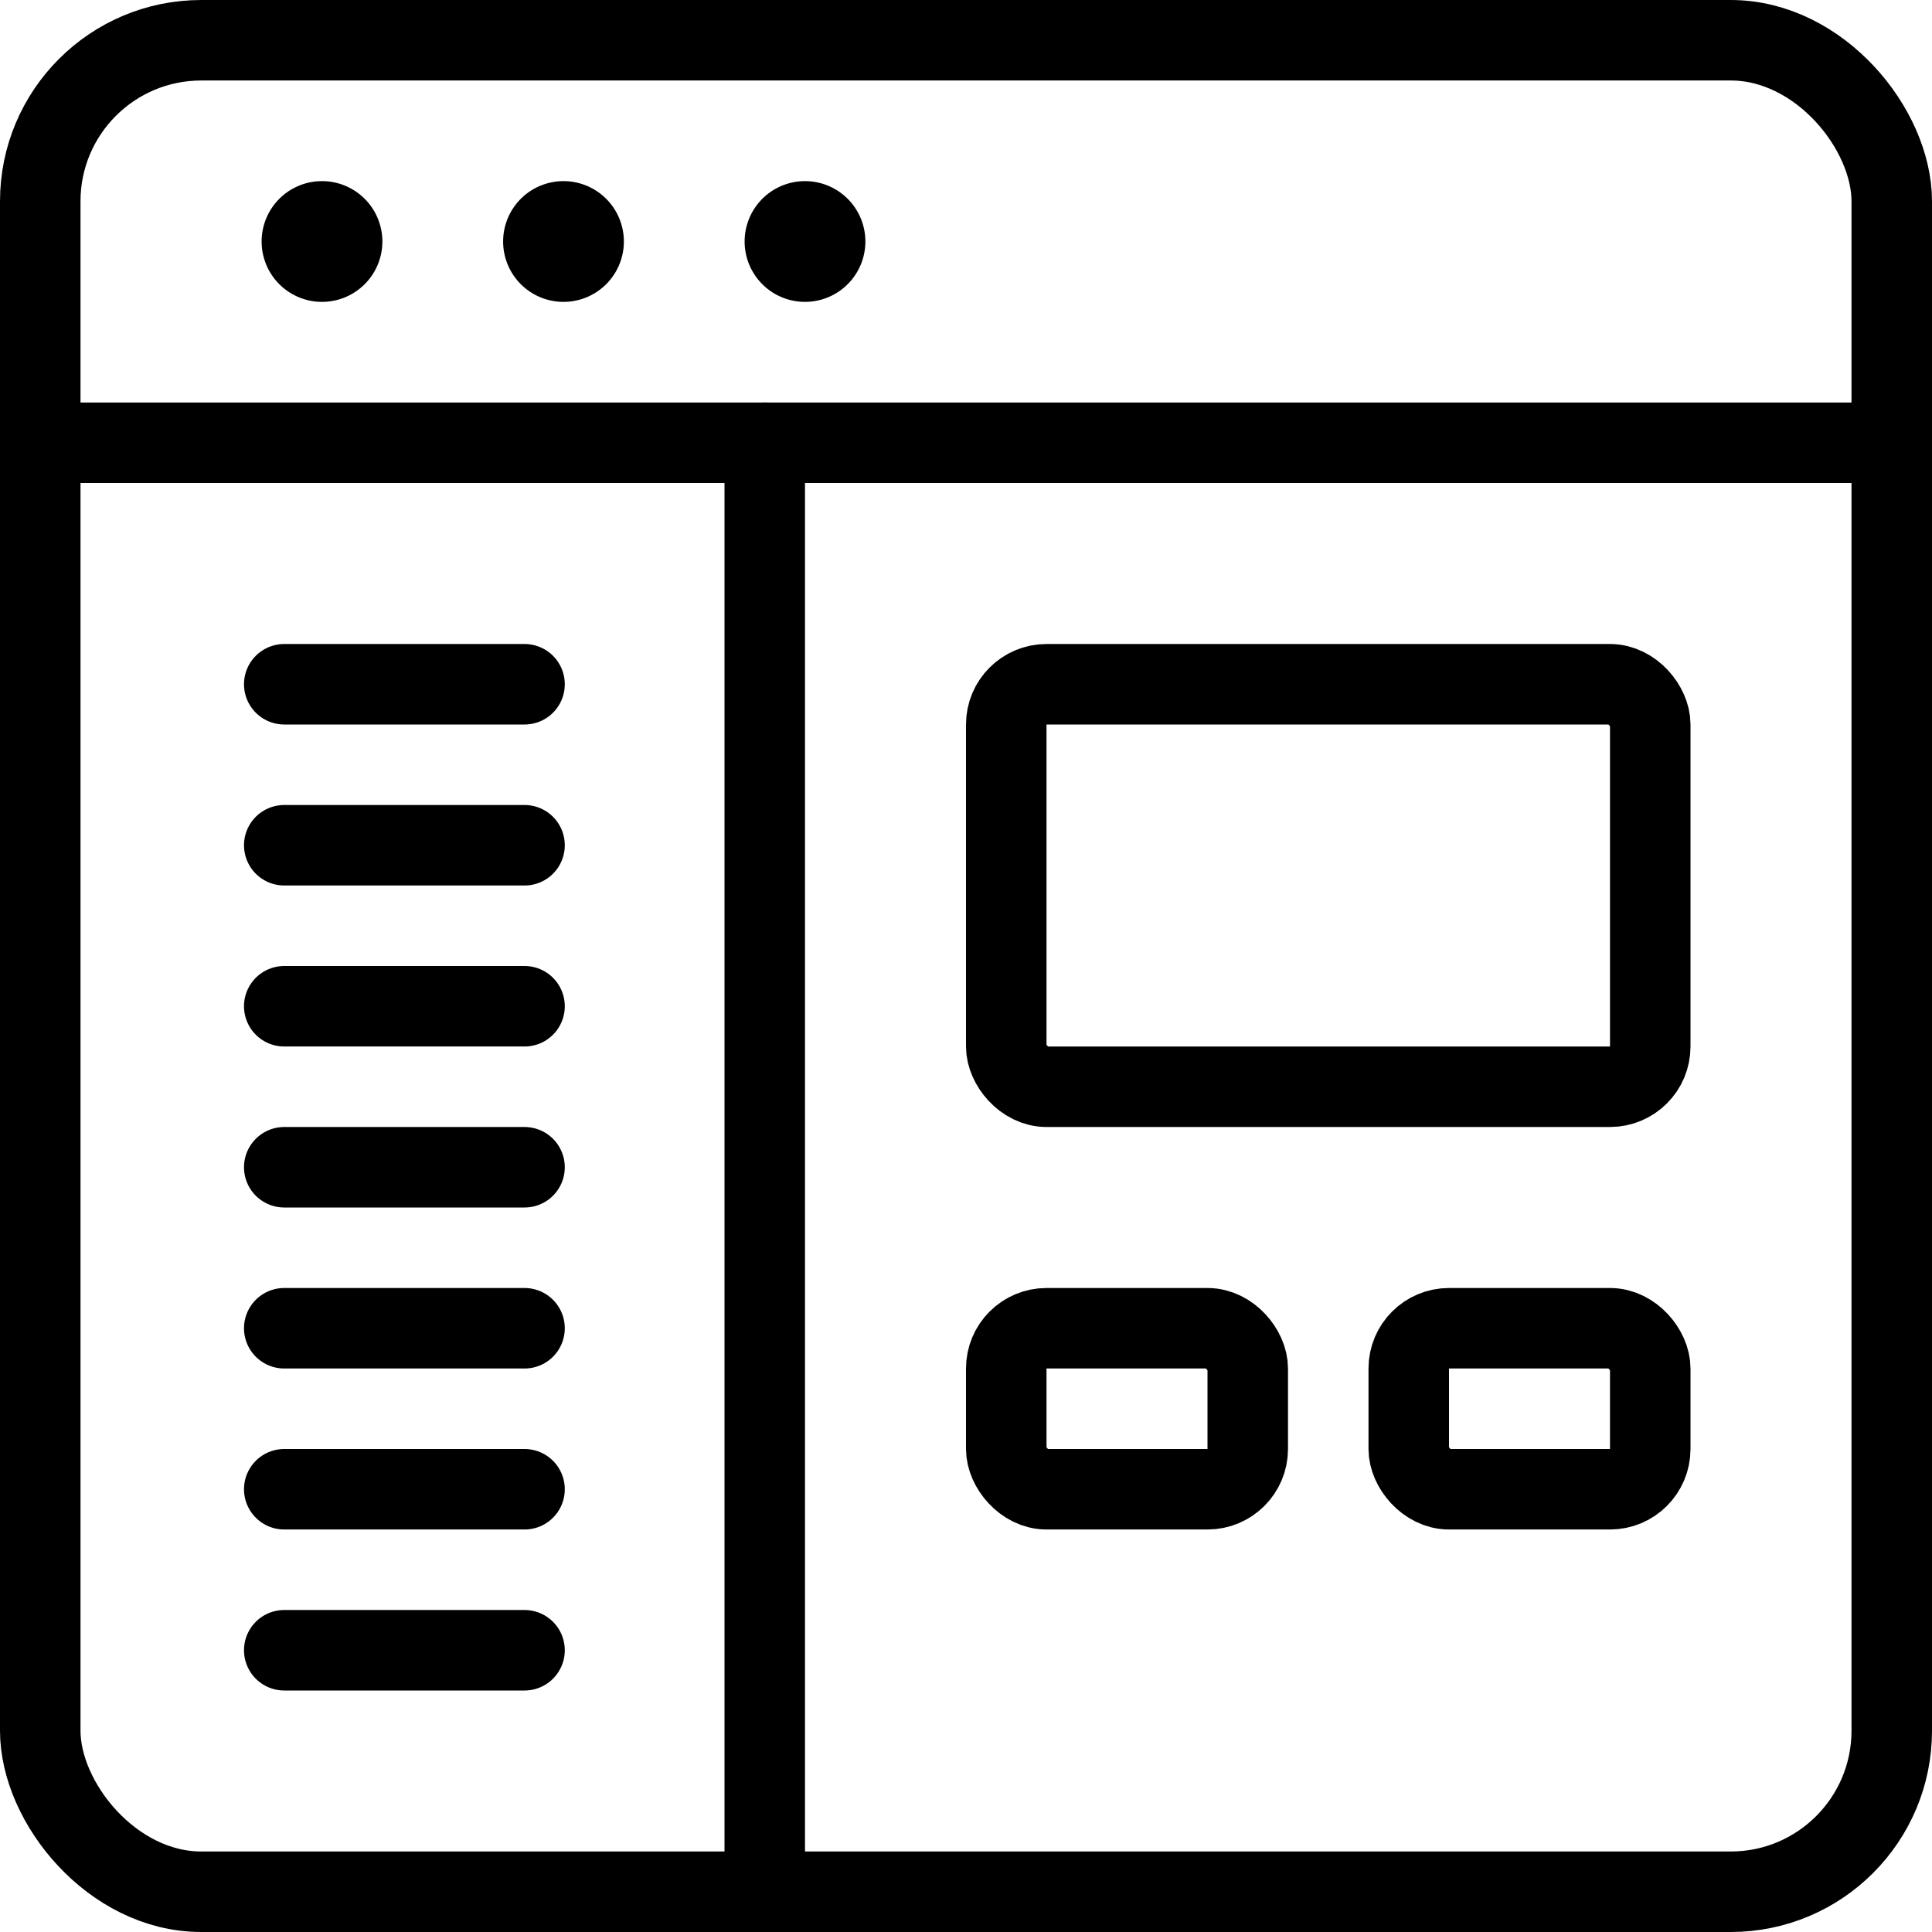
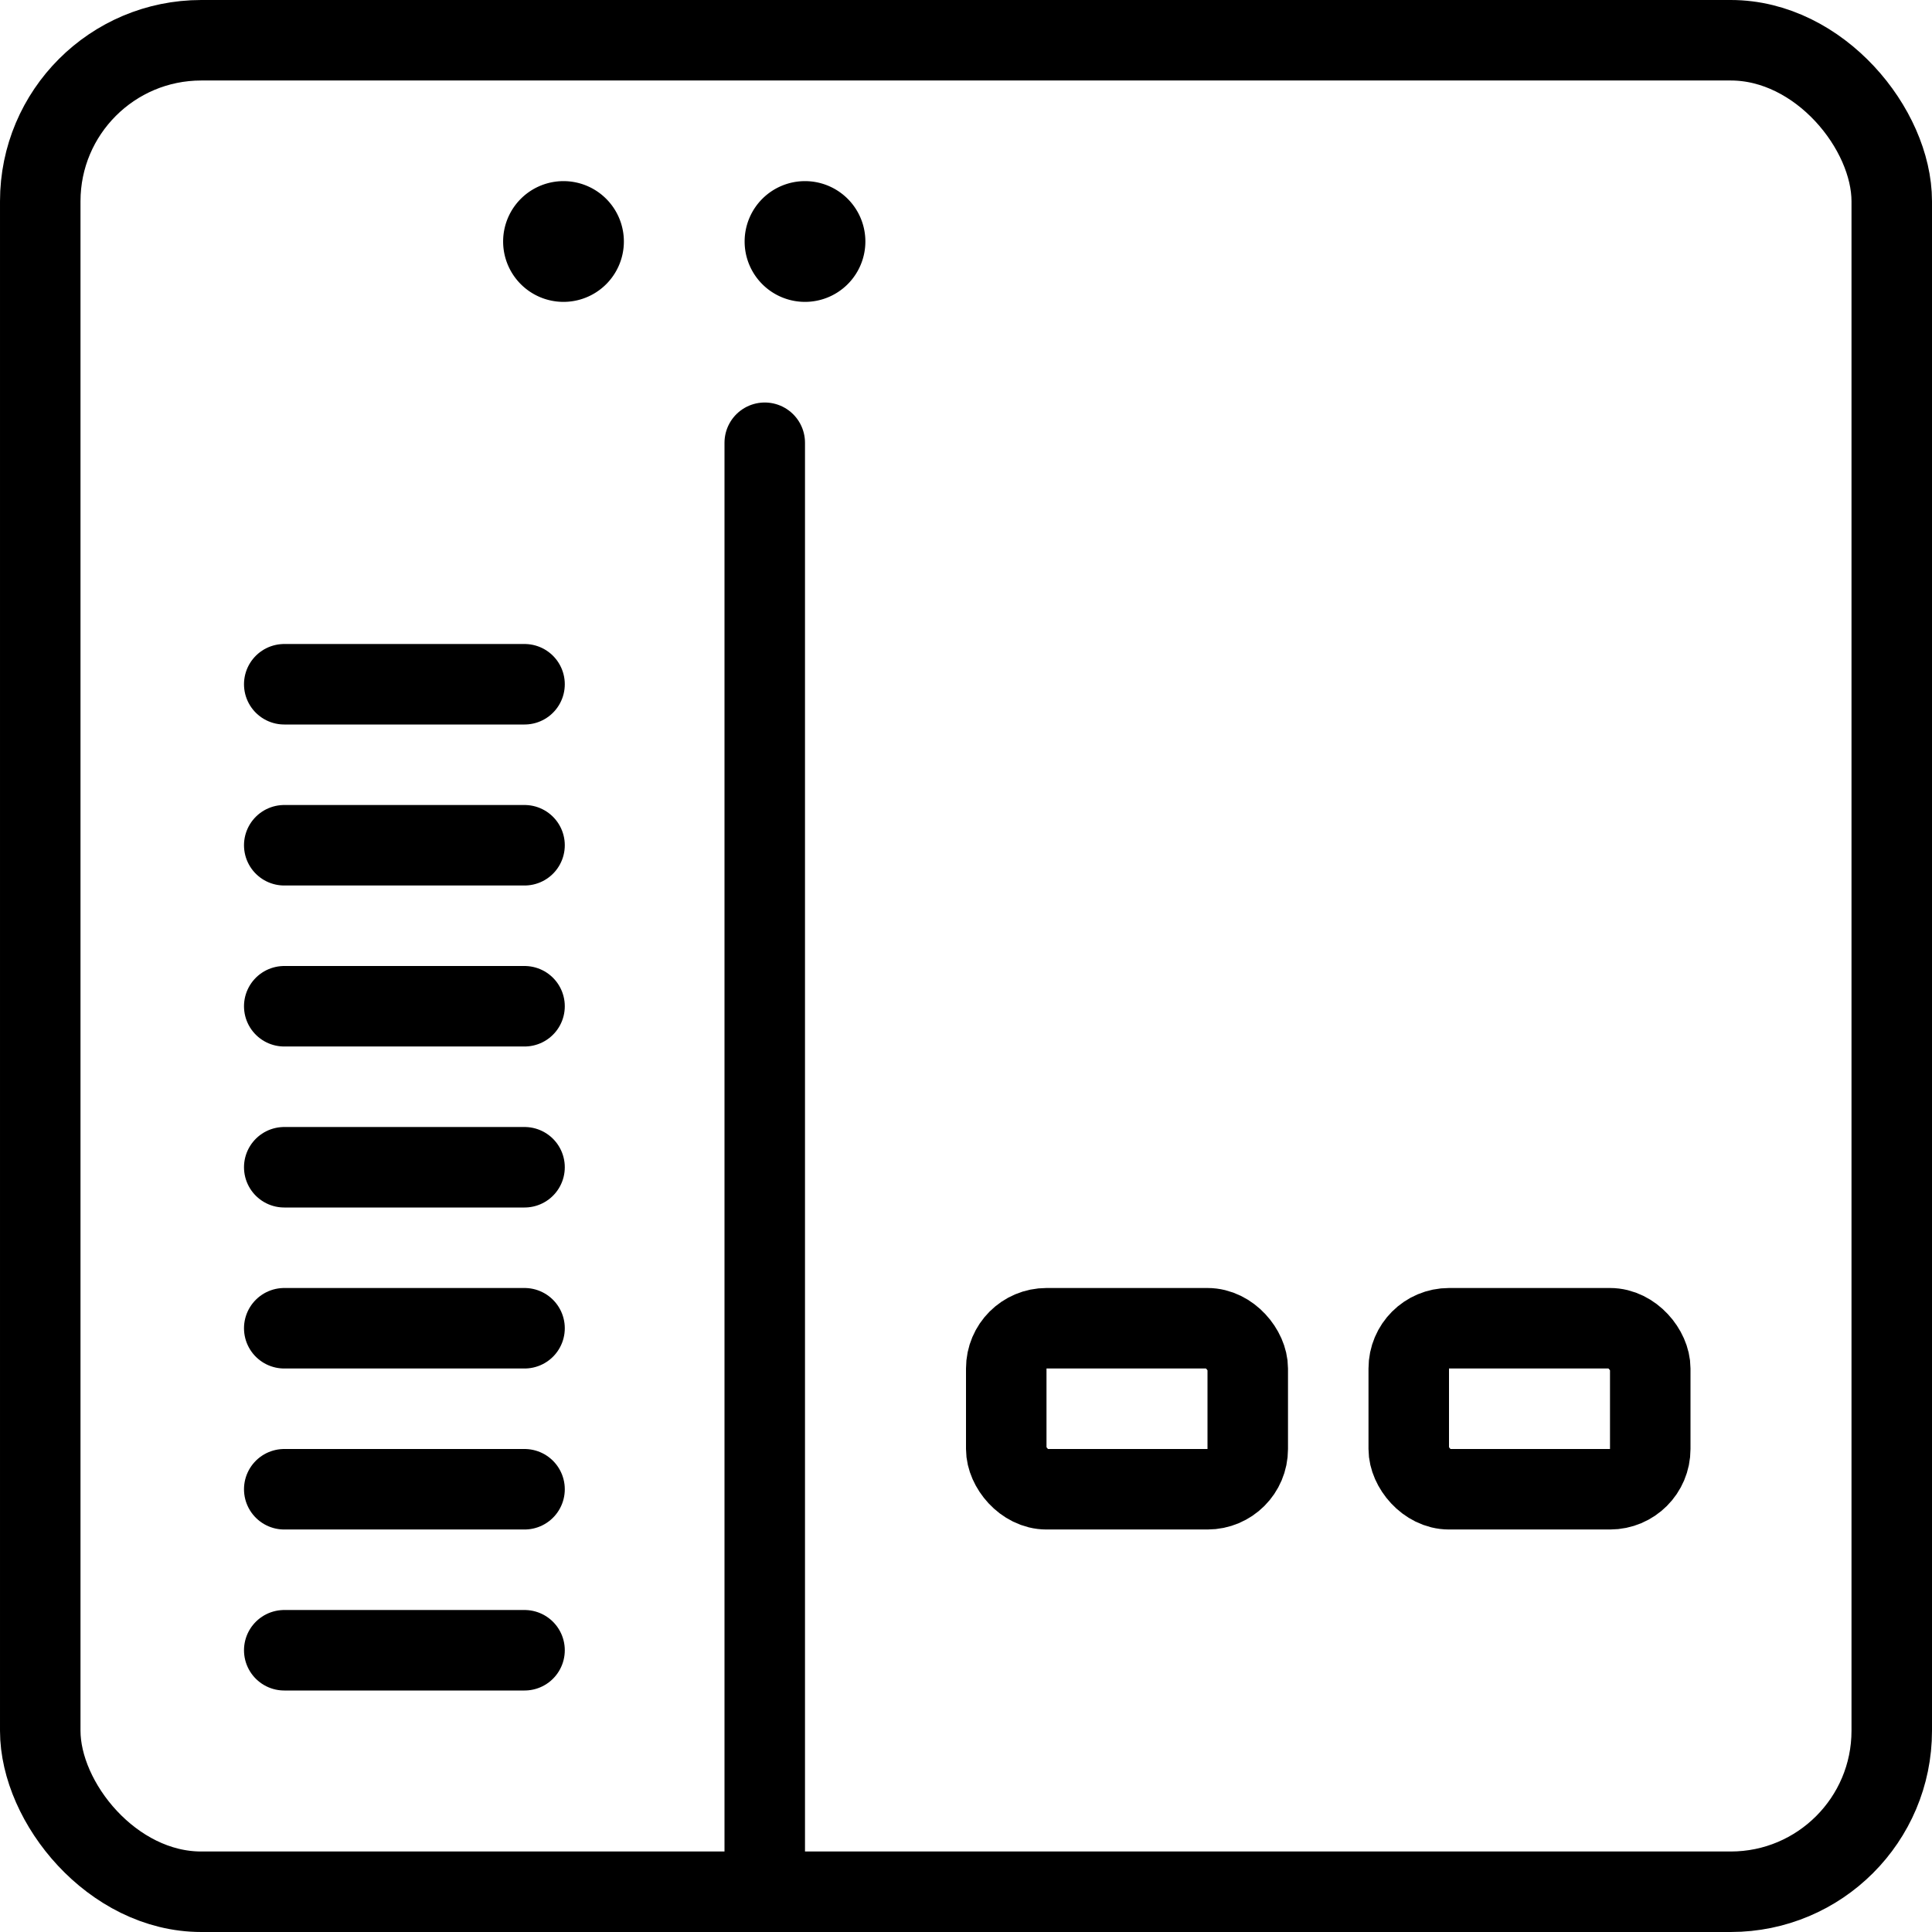
<svg xmlns="http://www.w3.org/2000/svg" viewBox="0 0 24 24">
  <defs>
    <style>.a{fill:none;stroke:currentColor;stroke-linecap:round;stroke-linejoin:round;}</style>
  </defs>
  <title>browser-page-text-1</title>
  <rect class="a" x="0.5" y="0.5" width="23" height="23" rx="2" ry="2" />
-   <line class="a" x1="0.5" y1="5.5" x2="23.5" y2="5.5" />
-   <path class="a" d="M4,2.75A.25.25,0,1,1,3.75,3,.25.25,0,0,1,4,2.75" />
  <path class="a" d="M7,2.75A.25.25,0,1,1,6.75,3,.25.25,0,0,1,7,2.75" />
  <path class="a" d="M10,2.75A.25.25,0,1,1,9.75,3,.25.25,0,0,1,10,2.75" />
  <line class="a" x1="9.5" y1="5.5" x2="9.5" y2="23.5" />
  <line class="a" x1="3.531" y1="8.5" x2="6.516" y2="8.5" />
  <line class="a" x1="3.531" y1="10.5" x2="6.516" y2="10.5" />
  <line class="a" x1="3.531" y1="12.5" x2="6.516" y2="12.5" />
  <line class="a" x1="3.531" y1="14.5" x2="6.516" y2="14.5" />
  <line class="a" x1="3.531" y1="16.5" x2="6.516" y2="16.5" />
  <line class="a" x1="3.531" y1="18.5" x2="6.516" y2="18.5" />
  <line class="a" x1="3.531" y1="20.5" x2="6.516" y2="20.5" />
-   <rect class="a" x="12.5" y="8.5" width="8" height="5" rx="0.5" ry="0.5" />
  <rect class="a" x="12.5" y="16.5" width="3" height="2" rx="0.5" ry="0.5" />
  <rect class="a" x="17.5" y="16.5" width="3" height="2" rx="0.5" ry="0.5" />
</svg>